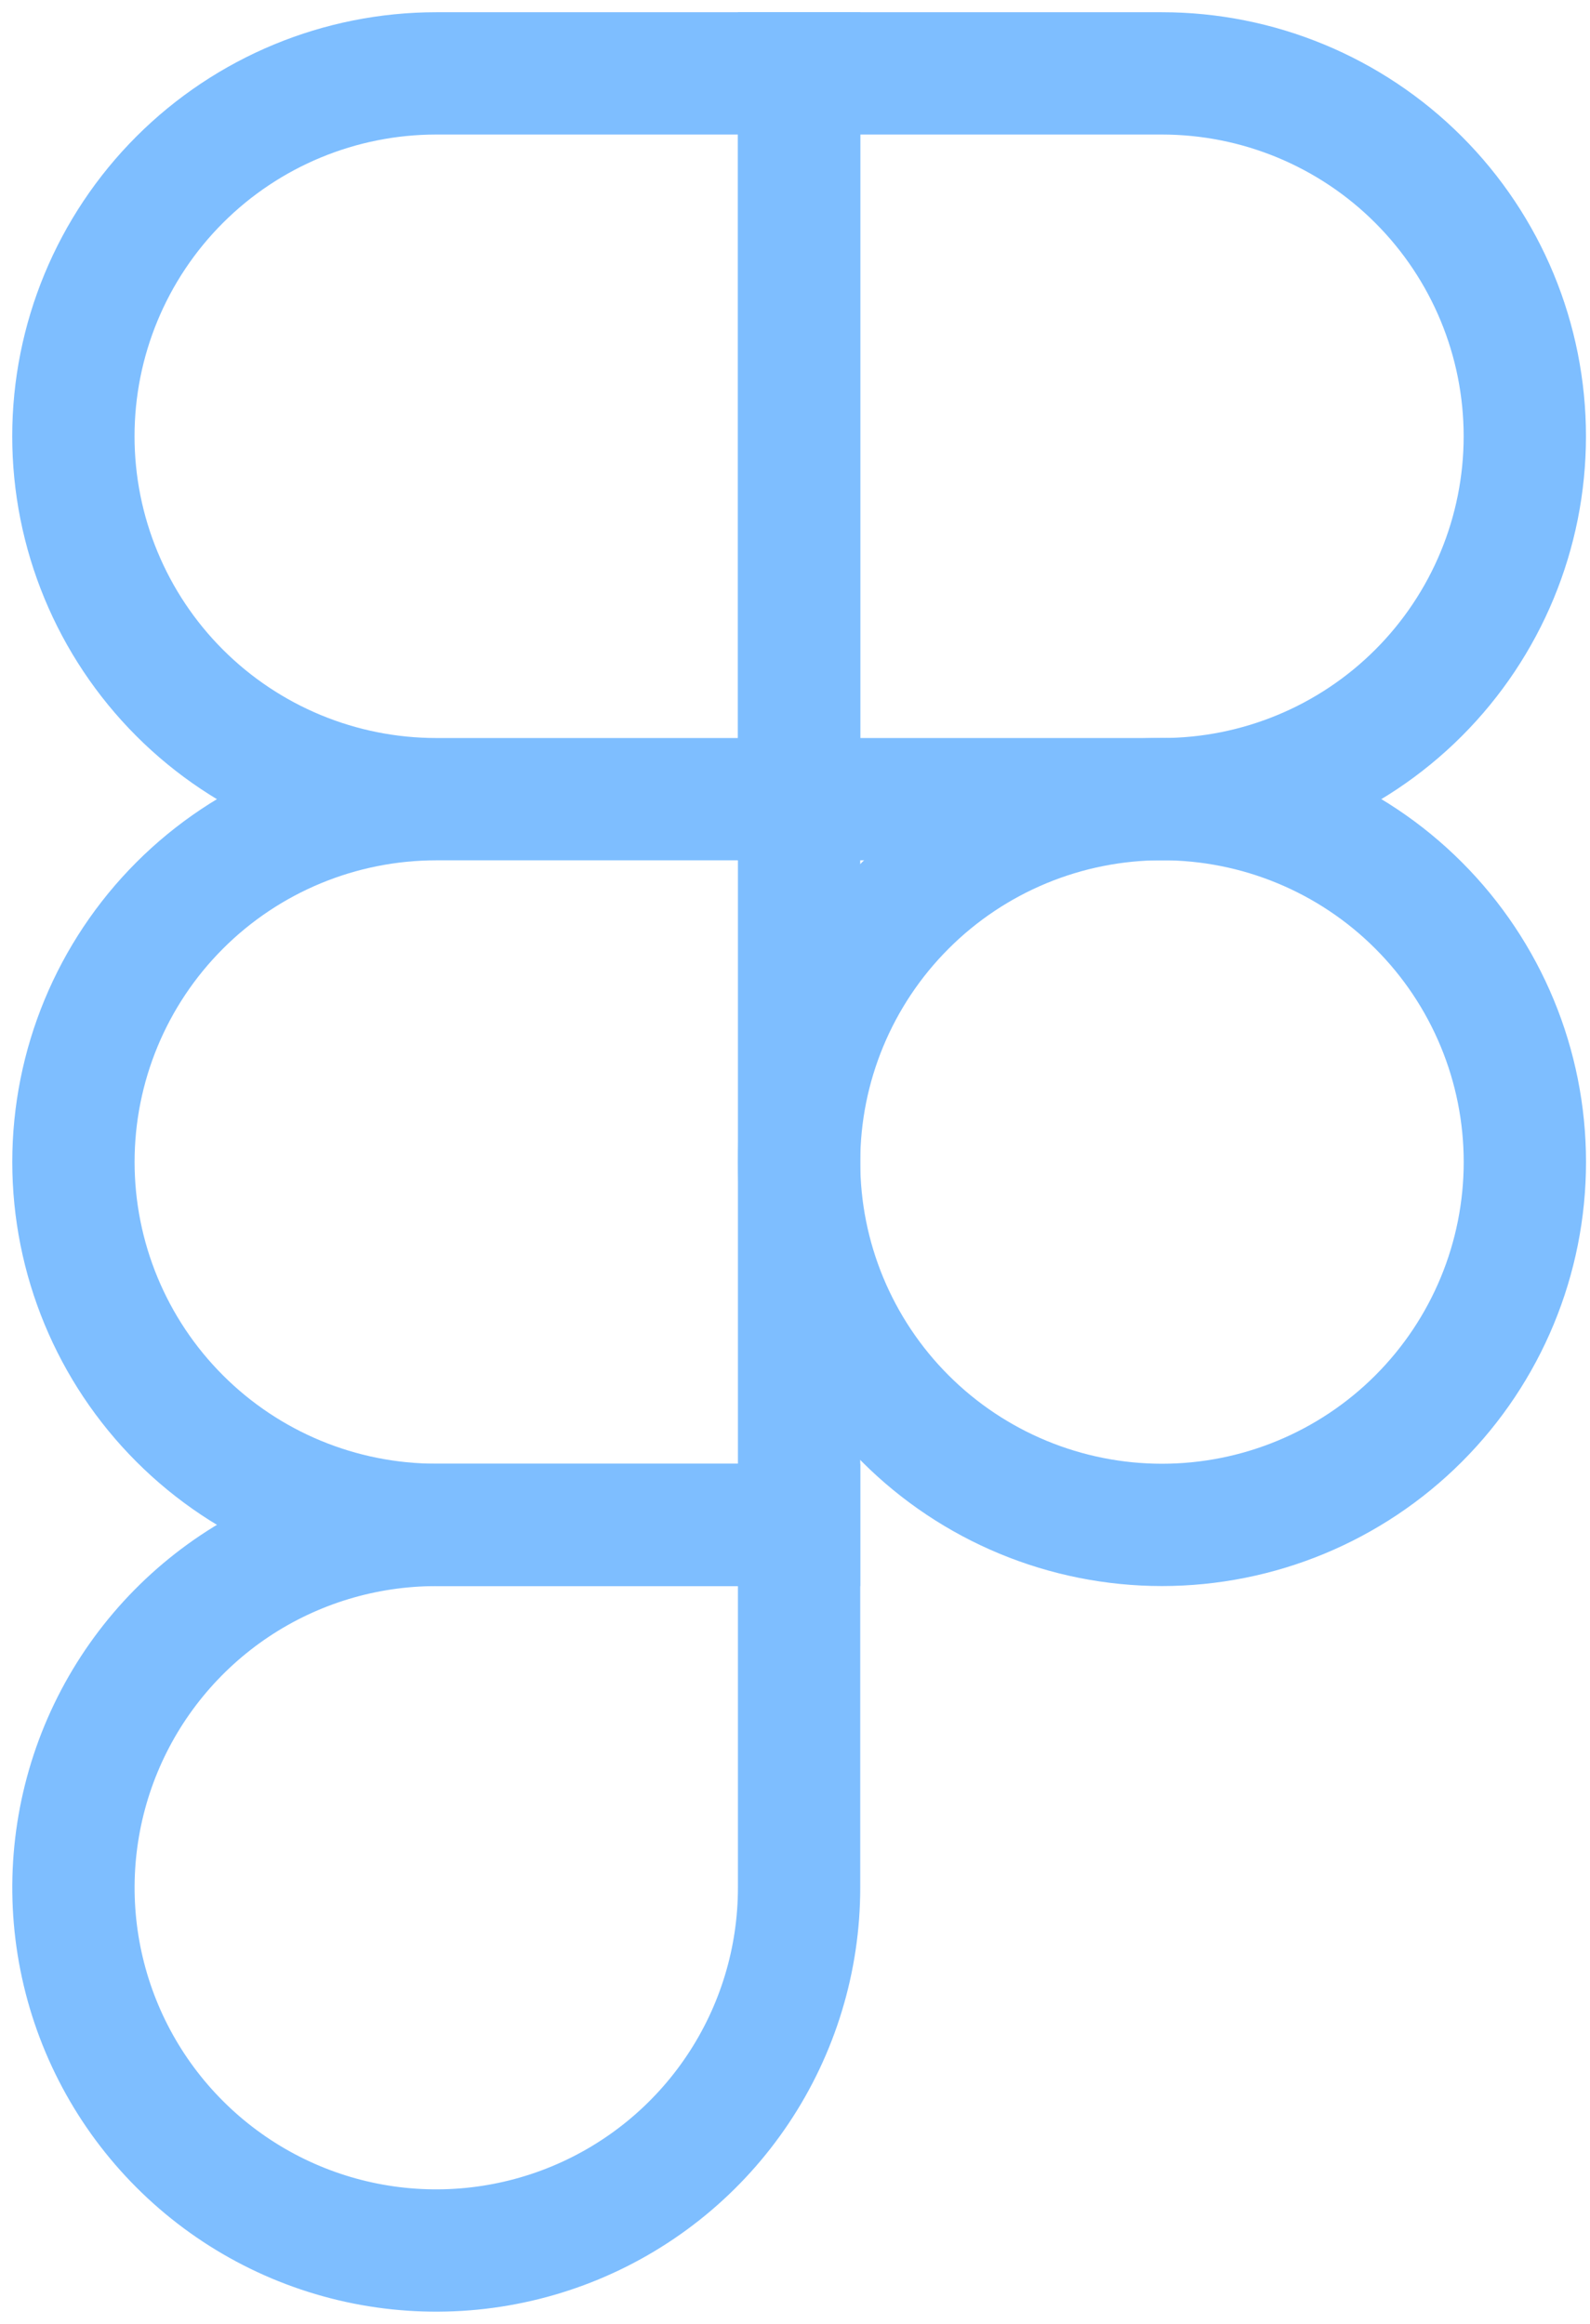
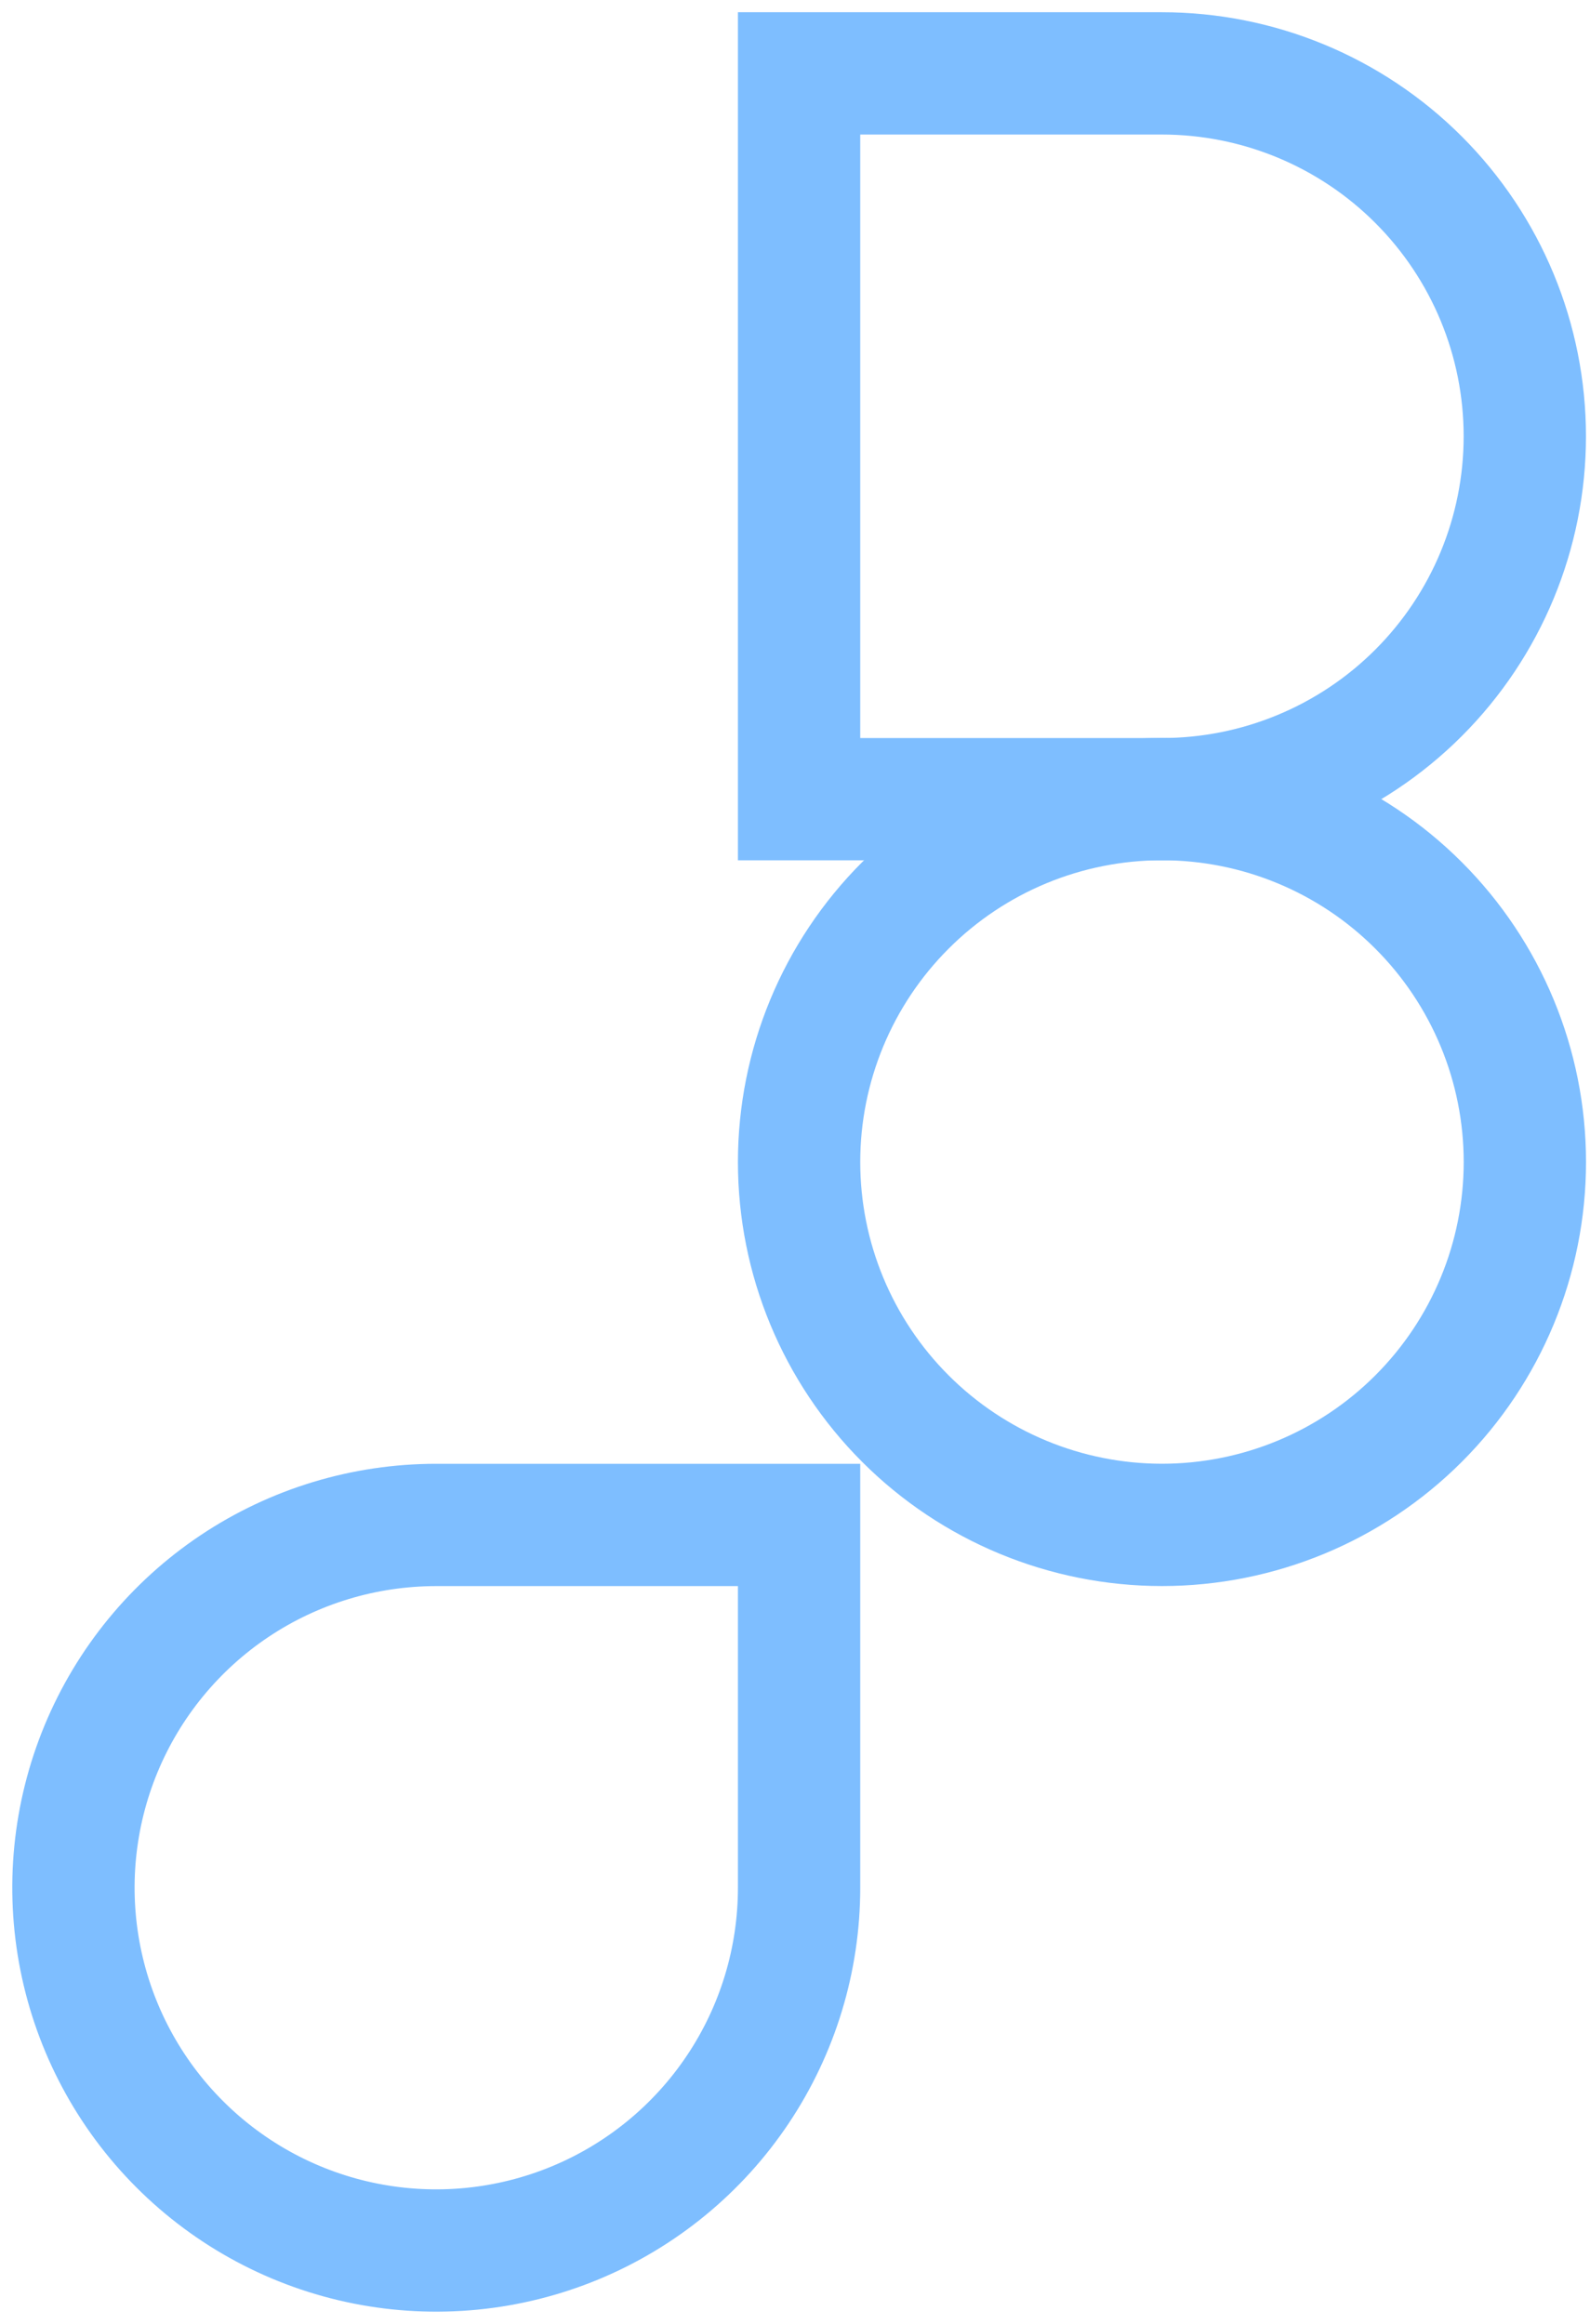
<svg xmlns="http://www.w3.org/2000/svg" width="65" height="95" viewBox="0 0 65 95" fill="none">
-   <path d="M17.835 32.67C13.9 32.67 10.127 31.107 7.345 28.325C4.563 25.543 3 21.769 3 17.835C3 13.9 4.563 10.127 7.345 7.345C10.127 4.563 13.9 3 17.835 3H32.667V32.67M17.835 32.67H32.667M17.835 32.67C13.901 32.67 10.128 34.232 7.347 37.014C4.565 39.796 3.002 43.568 3.002 47.502C3.002 51.436 4.565 55.209 7.347 57.99C10.128 60.772 13.901 62.335 17.835 62.335H32.667V32.67" stroke="#7EBEFF" stroke-width="5" />
  <path d="M62.337 47.502C62.337 51.437 60.774 55.21 57.992 57.992C55.21 60.774 51.436 62.337 47.502 62.337C43.568 62.337 39.794 60.774 37.012 57.992C34.23 55.21 32.667 51.437 32.667 47.502C32.667 43.568 34.23 39.795 37.012 37.013C39.794 34.23 43.568 32.667 47.502 32.667C51.436 32.667 55.21 34.23 57.992 37.013C60.774 39.795 62.337 43.568 62.337 47.502ZM17.835 62.339H32.667V77.172C32.666 80.105 31.796 82.973 30.165 85.411C28.535 87.85 26.218 89.75 23.508 90.872C20.797 91.994 17.815 92.287 14.938 91.715C12.061 91.142 9.419 89.729 7.345 87.654C5.271 85.58 3.859 82.937 3.287 80.06C2.715 77.182 3.009 74.2 4.131 71.49C5.254 68.78 7.155 66.464 9.594 64.834C12.034 63.205 14.901 62.339 17.835 62.339Z" stroke="#7EBEFF" stroke-width="5" />
  <path d="M32.667 3H47.5C51.434 3 55.208 4.563 57.99 7.345C60.772 10.127 62.335 13.9 62.335 17.835C62.335 21.769 60.772 25.543 57.99 28.325C55.208 31.107 51.434 32.67 47.5 32.67H32.667V3Z" stroke="#7EBEFF" stroke-width="5" />
</svg>